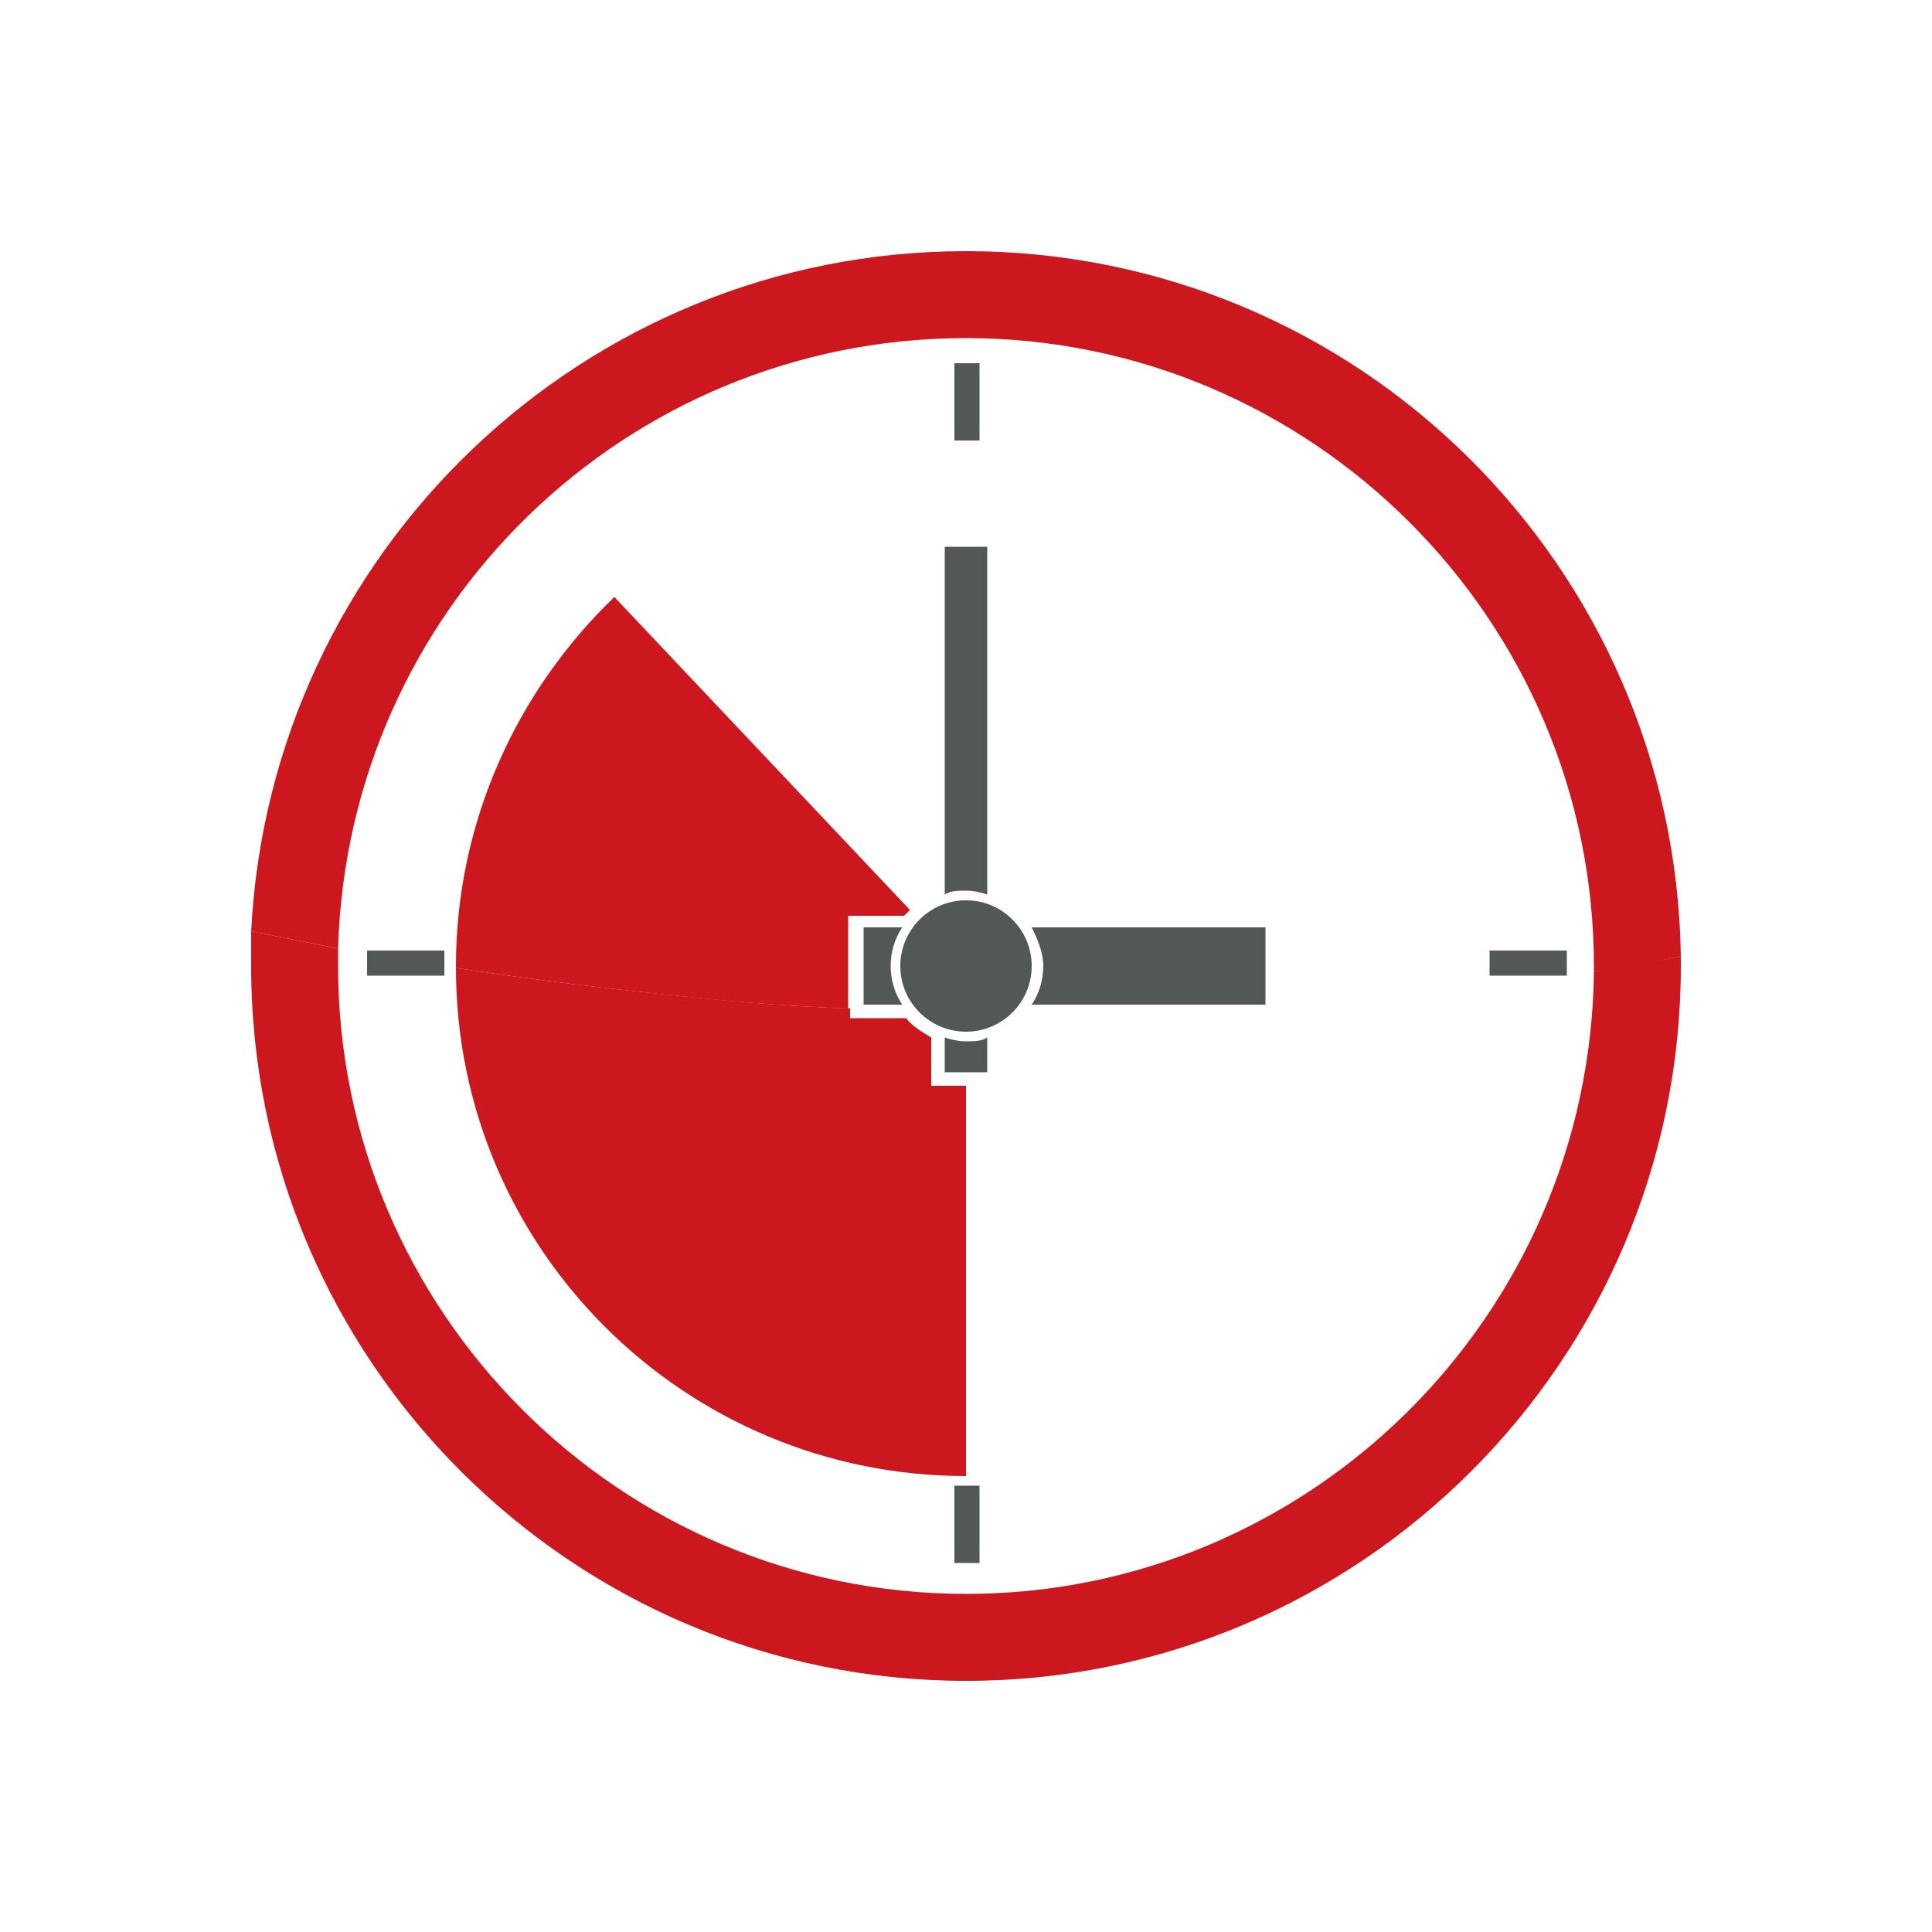
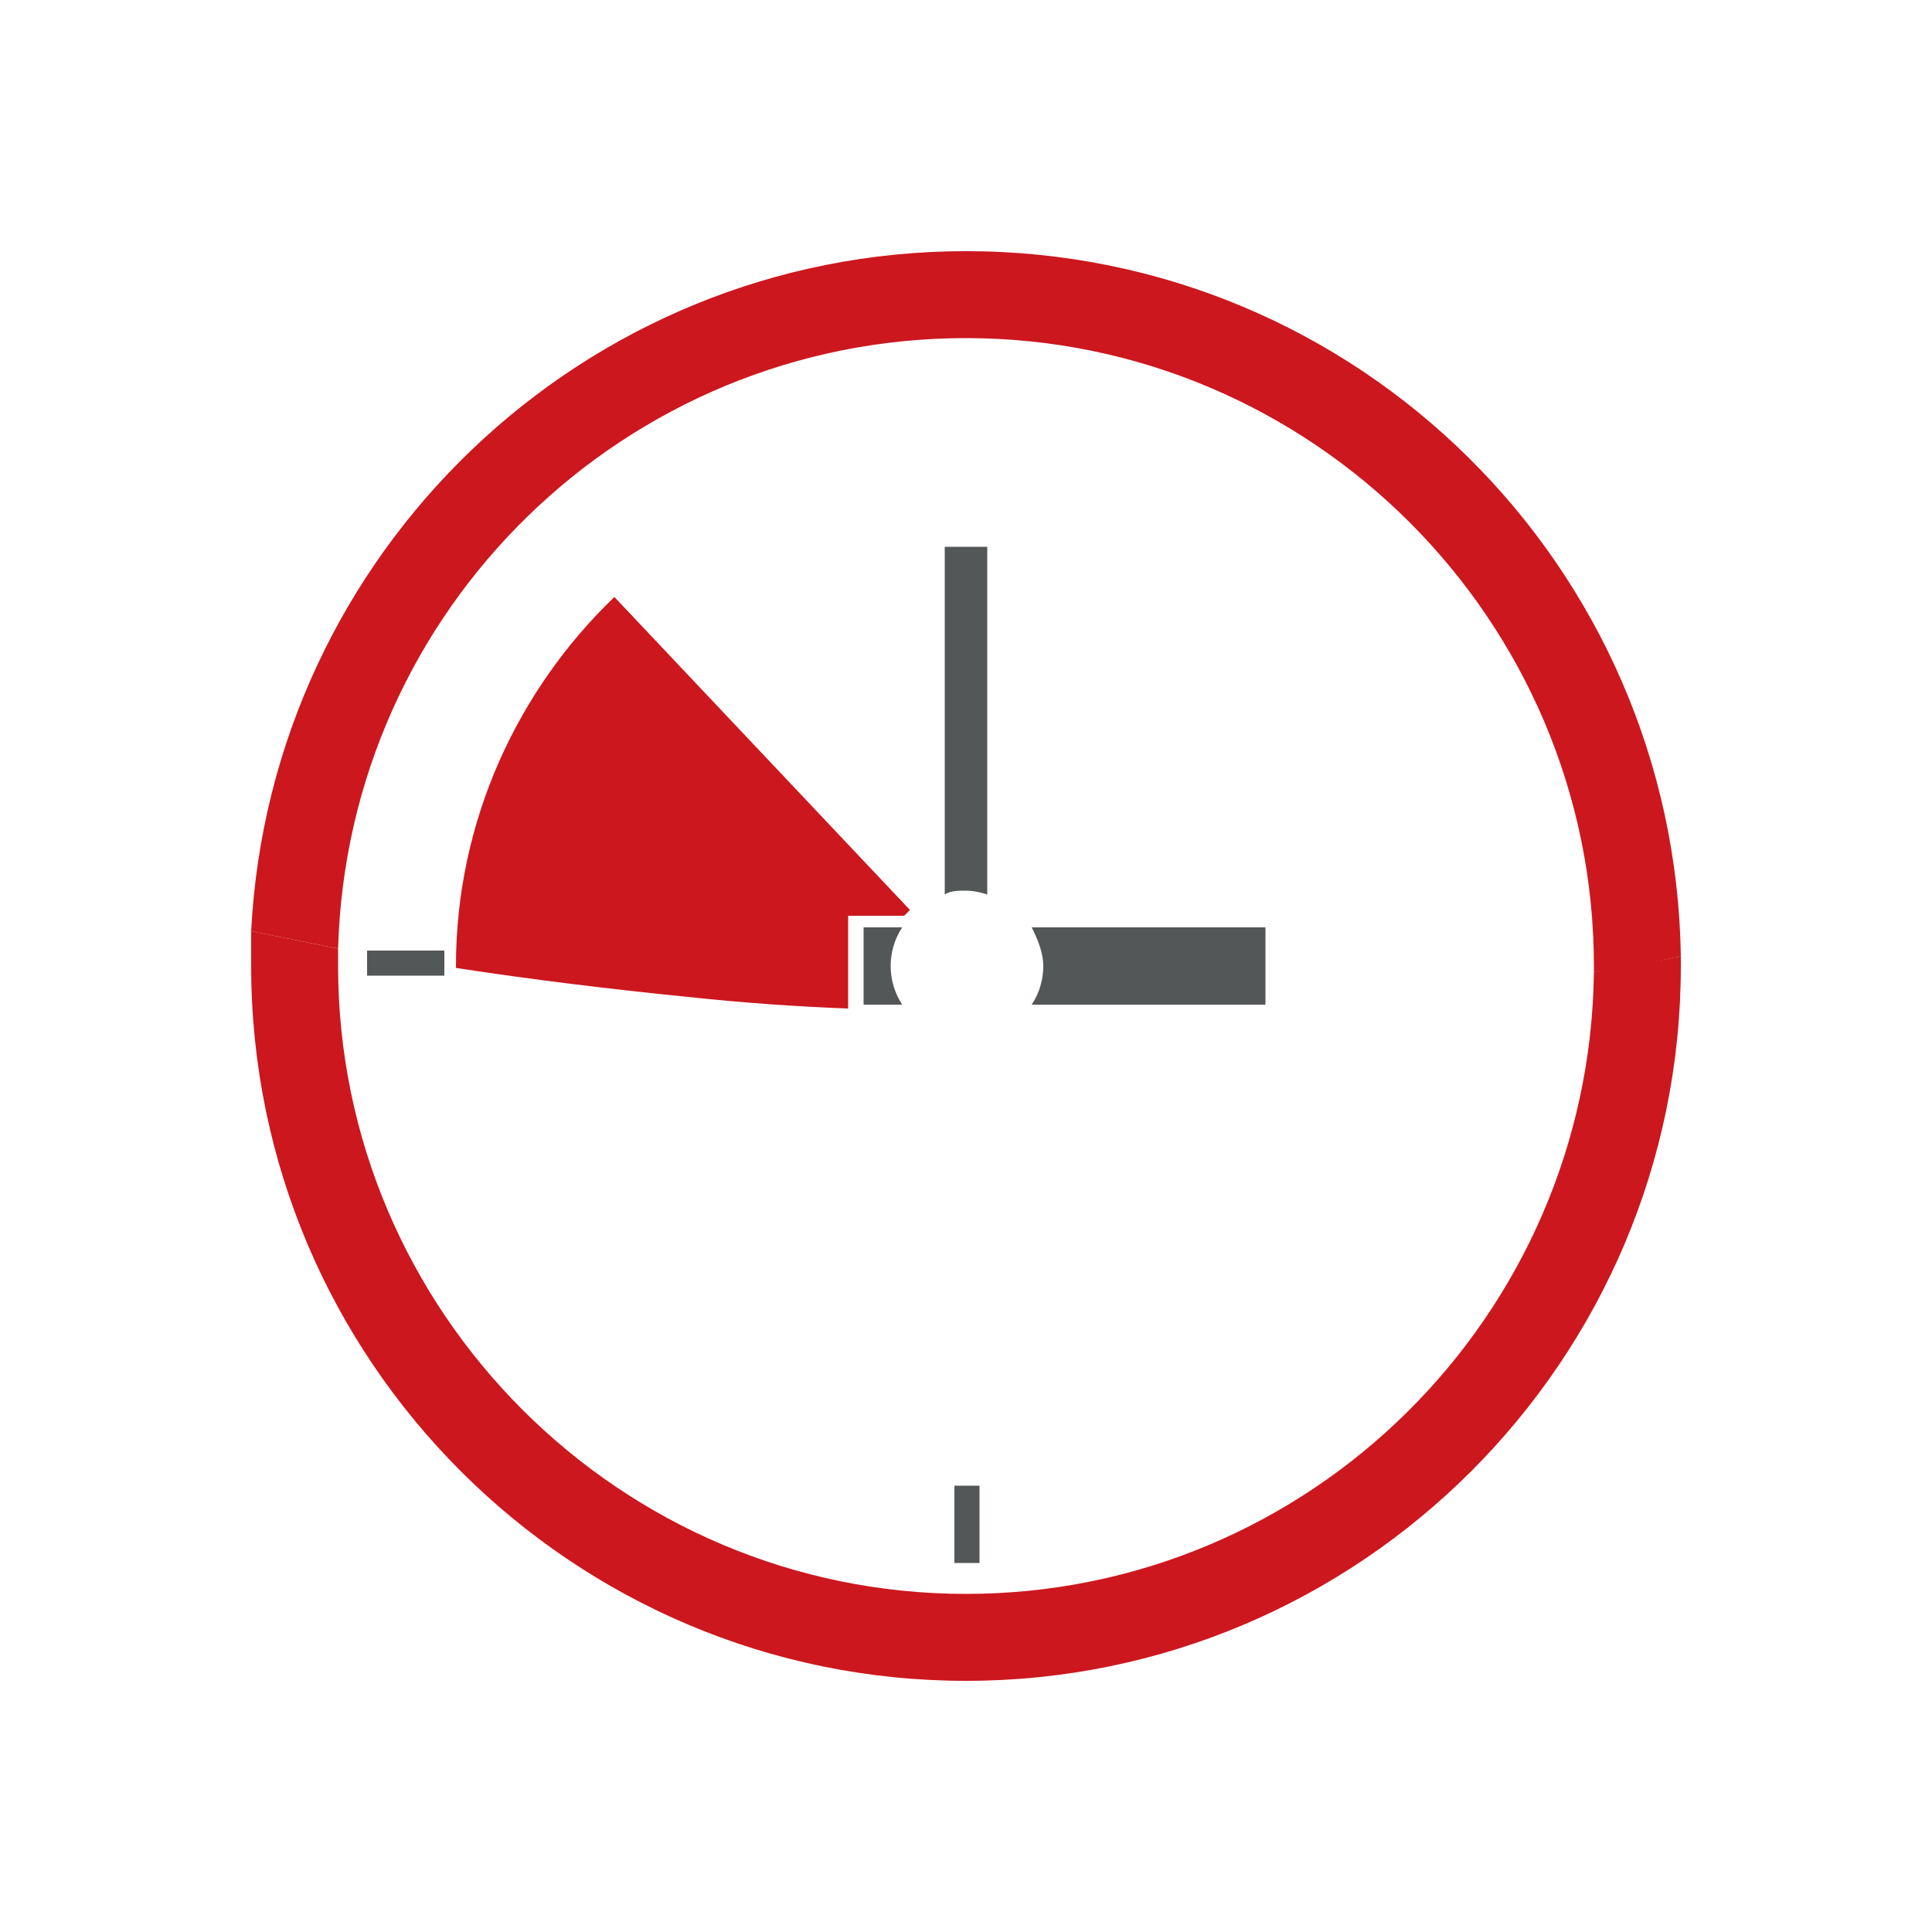
<svg xmlns="http://www.w3.org/2000/svg" version="1.1" id="Layer_1" x="0px" y="0px" viewBox="0 0 100 100" style="enable-background:new 0 0 100 100;" xml:space="preserve">
  <style type="text/css">
	.st0{fill:#545758;}
	.st1{fill:#CC171E;}
</style>
  <g>
-     <rect x="49.4" y="18.8" class="st0" width="1.3" height="4" />
    <rect x="49.4" y="76.9" class="st0" width="1.3" height="4" />
    <rect x="19" y="49.2" class="st0" width="4" height="1.3" />
-     <rect x="77.1" y="49.2" class="st0" width="4" height="1.3" />
-     <circle class="st0" cx="50" cy="50" r="3.4" />
    <path class="st0" d="M53.4,48c0.3,0.6,0.6,1.3,0.6,2s-0.2,1.4-0.6,2h12.1v-4H53.4z" />
    <path class="st0" d="M46.1,50c0-0.7,0.2-1.4,0.6-2h-2v4h2C46.3,51.4,46.1,50.7,46.1,50z" />
    <path class="st0" d="M50,46.1c0.4,0,0.8,0.1,1.1,0.2v-18h-2.2v18C49.2,46.1,49.6,46.1,50,46.1z" />
-     <path class="st0" d="M50,53.9c-0.4,0-0.8-0.1-1.1-0.2v1.8h2.2v-1.8C50.8,53.9,50.4,53.9,50,53.9z" />
    <g>
      <path class="st1" d="M13,48.2c0,0.6,0,1.2,0,1.8c0,20.4,16.6,37,37,37s37-16.6,37-37c0-0.2,0-0.3,0-0.5c-1.5,0.3-3,0.5-4.5,0.8    C82.3,68.1,67.8,82.5,50,82.5c-17.9,0-32.5-14.6-32.5-32.5c0-0.3,0-0.6,0-0.9C16,48.8,14.5,48.5,13,48.2L13,48.2z" />
-       <path class="st1" d="M23.6,50.1c0,14.5,11.8,26.3,26.4,26.3l0,0V56.2h-1.8v-2.5c-0.5-0.3-1-0.6-1.3-1H44v-0.5    c-2.8-0.1-5.5-0.3-8.3-0.6C31.6,51.2,27.5,50.7,23.6,50.1L23.6,50.1z" />
      <path class="st1" d="M50,13c-19.8,0-36,15.6-37,35.2c1.5,0.3,3,0.6,4.5,0.9C18,31.5,32.4,17.5,50,17.5c17.9,0,32.5,14.6,32.5,32.5    c0,0.1,0,0.2,0,0.3c1.5-0.2,3-0.5,4.5-0.8C86.7,29.3,70.3,13,50,13L50,13z" />
      <path class="st1" d="M31.8,30.9c-5,4.8-8.2,11.6-8.2,19.1v0.1c3.9,0.6,8,1.1,12,1.5c2.8,0.3,5.6,0.5,8.3,0.6v-4.8h2.9    c0.1-0.1,0.2-0.2,0.3-0.3L31.8,30.9L31.8,30.9z" />
    </g>
  </g>
</svg>